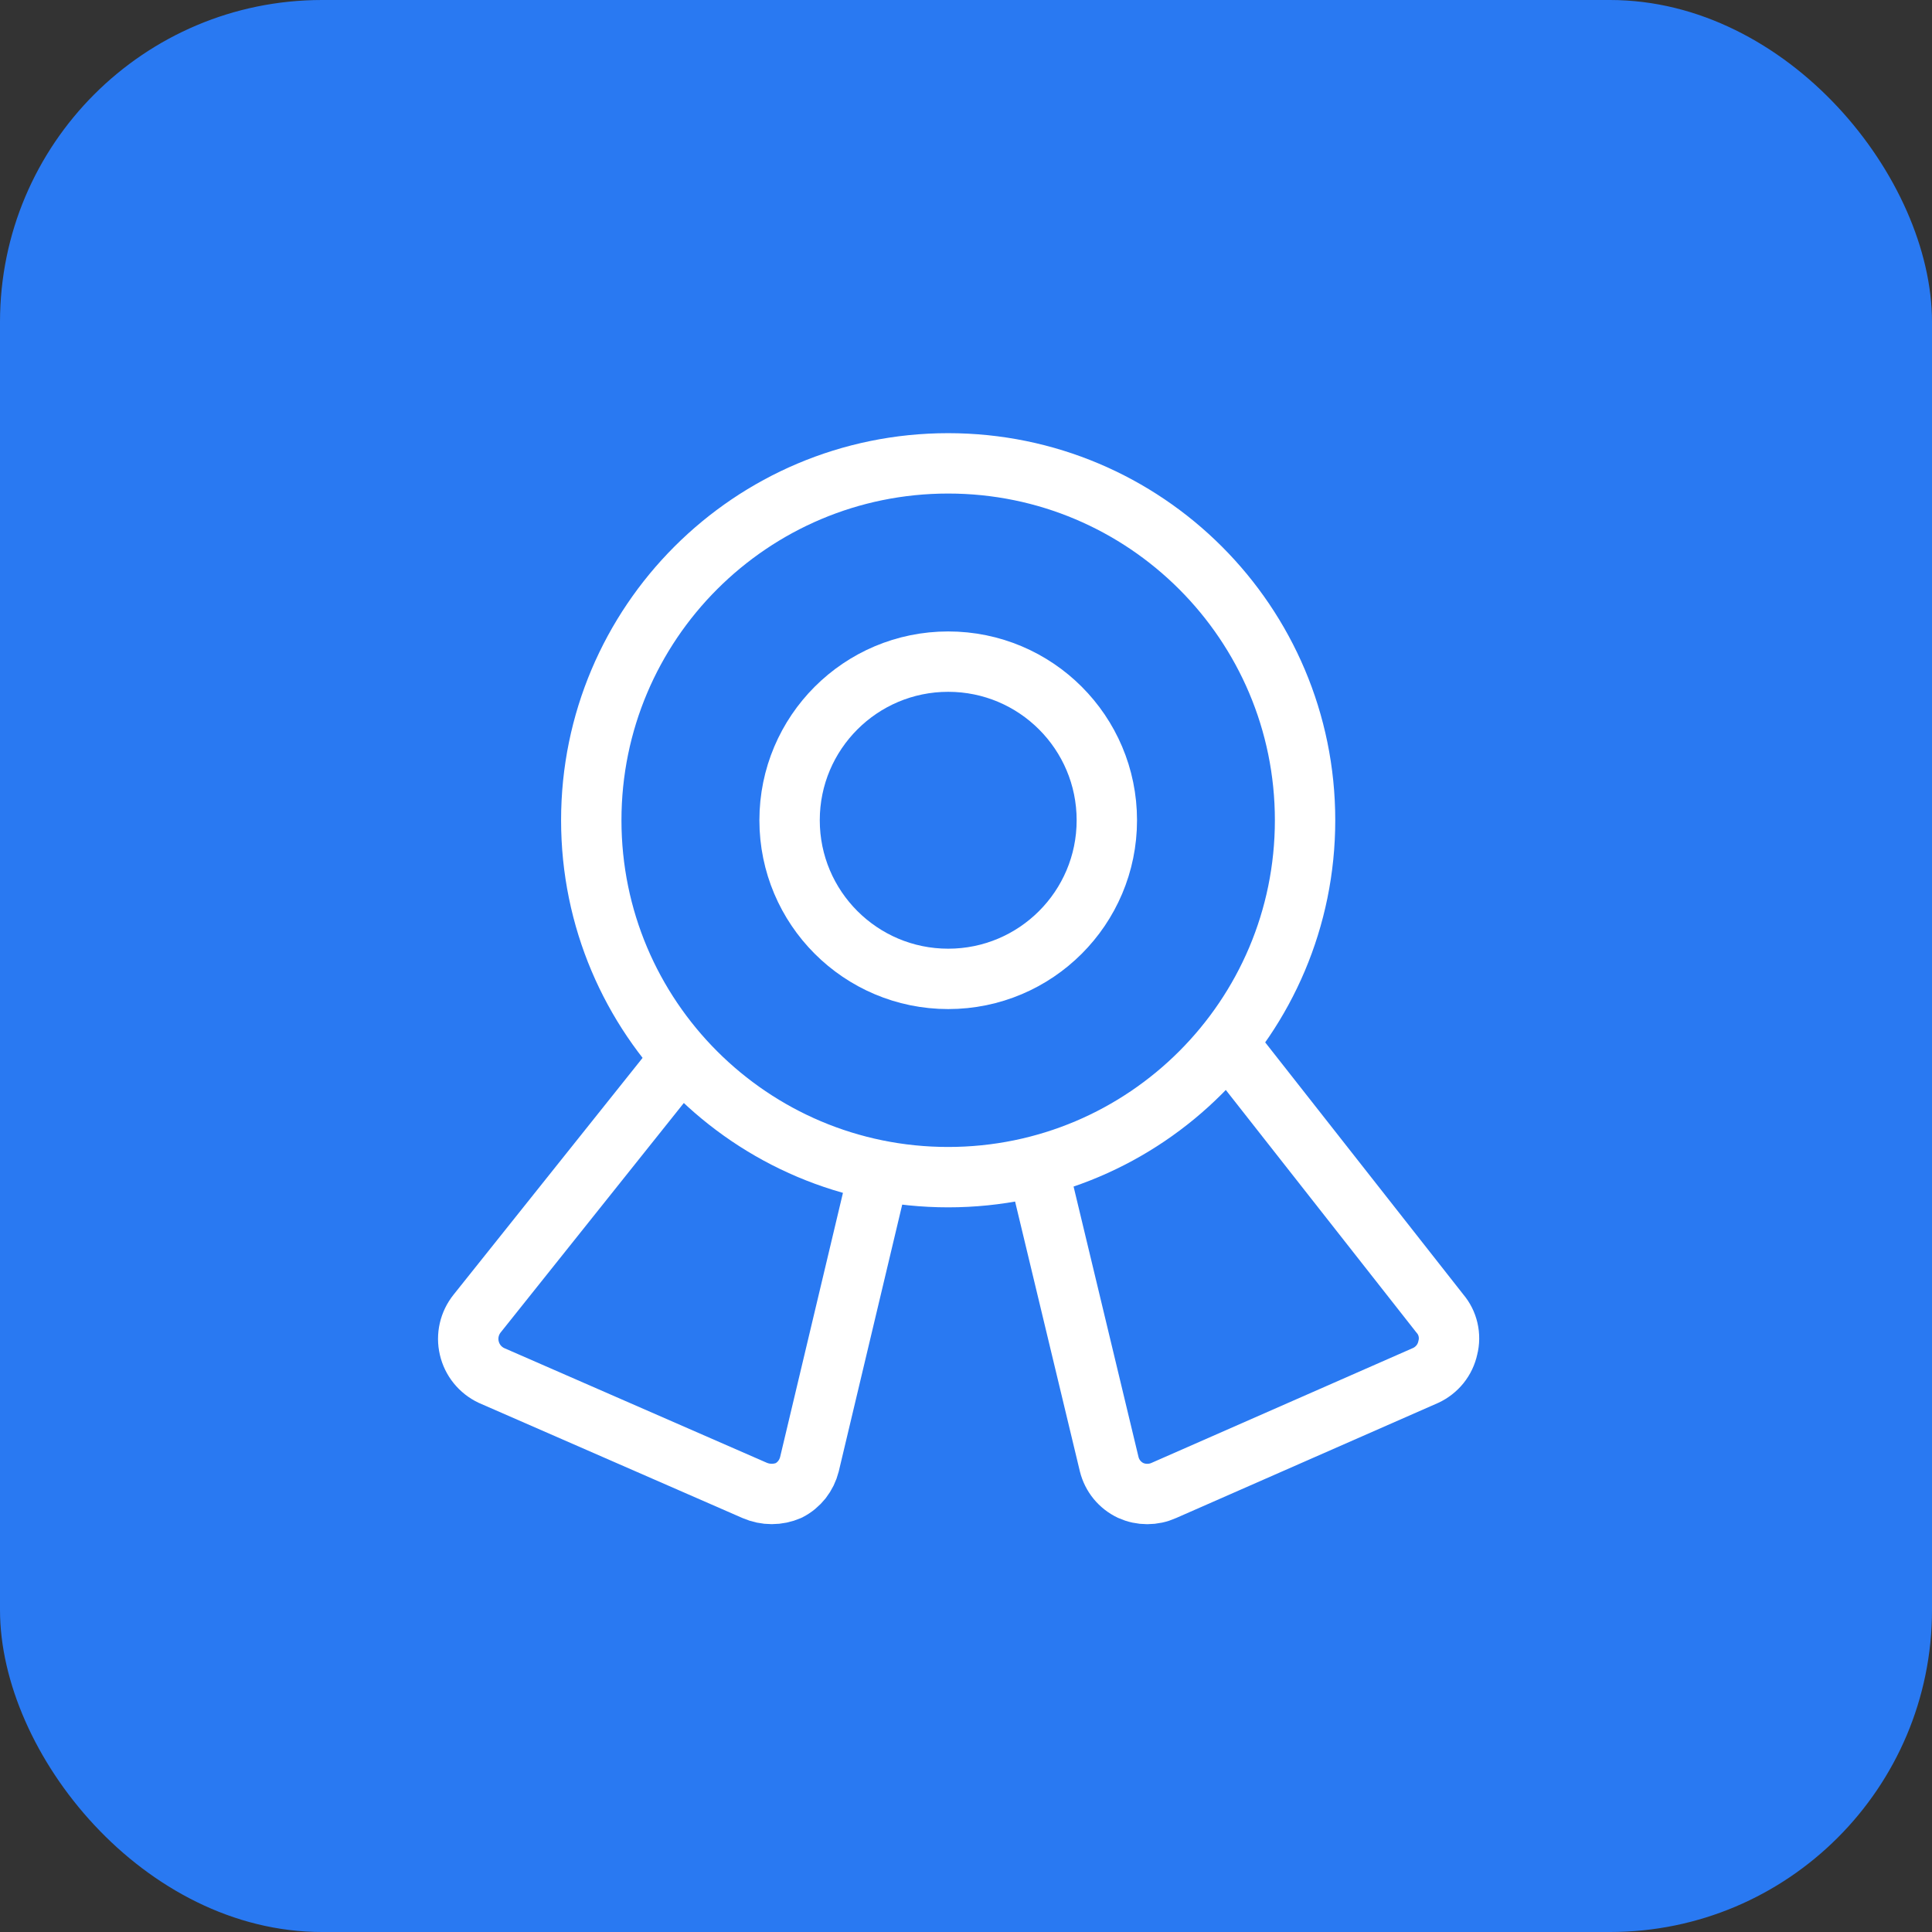
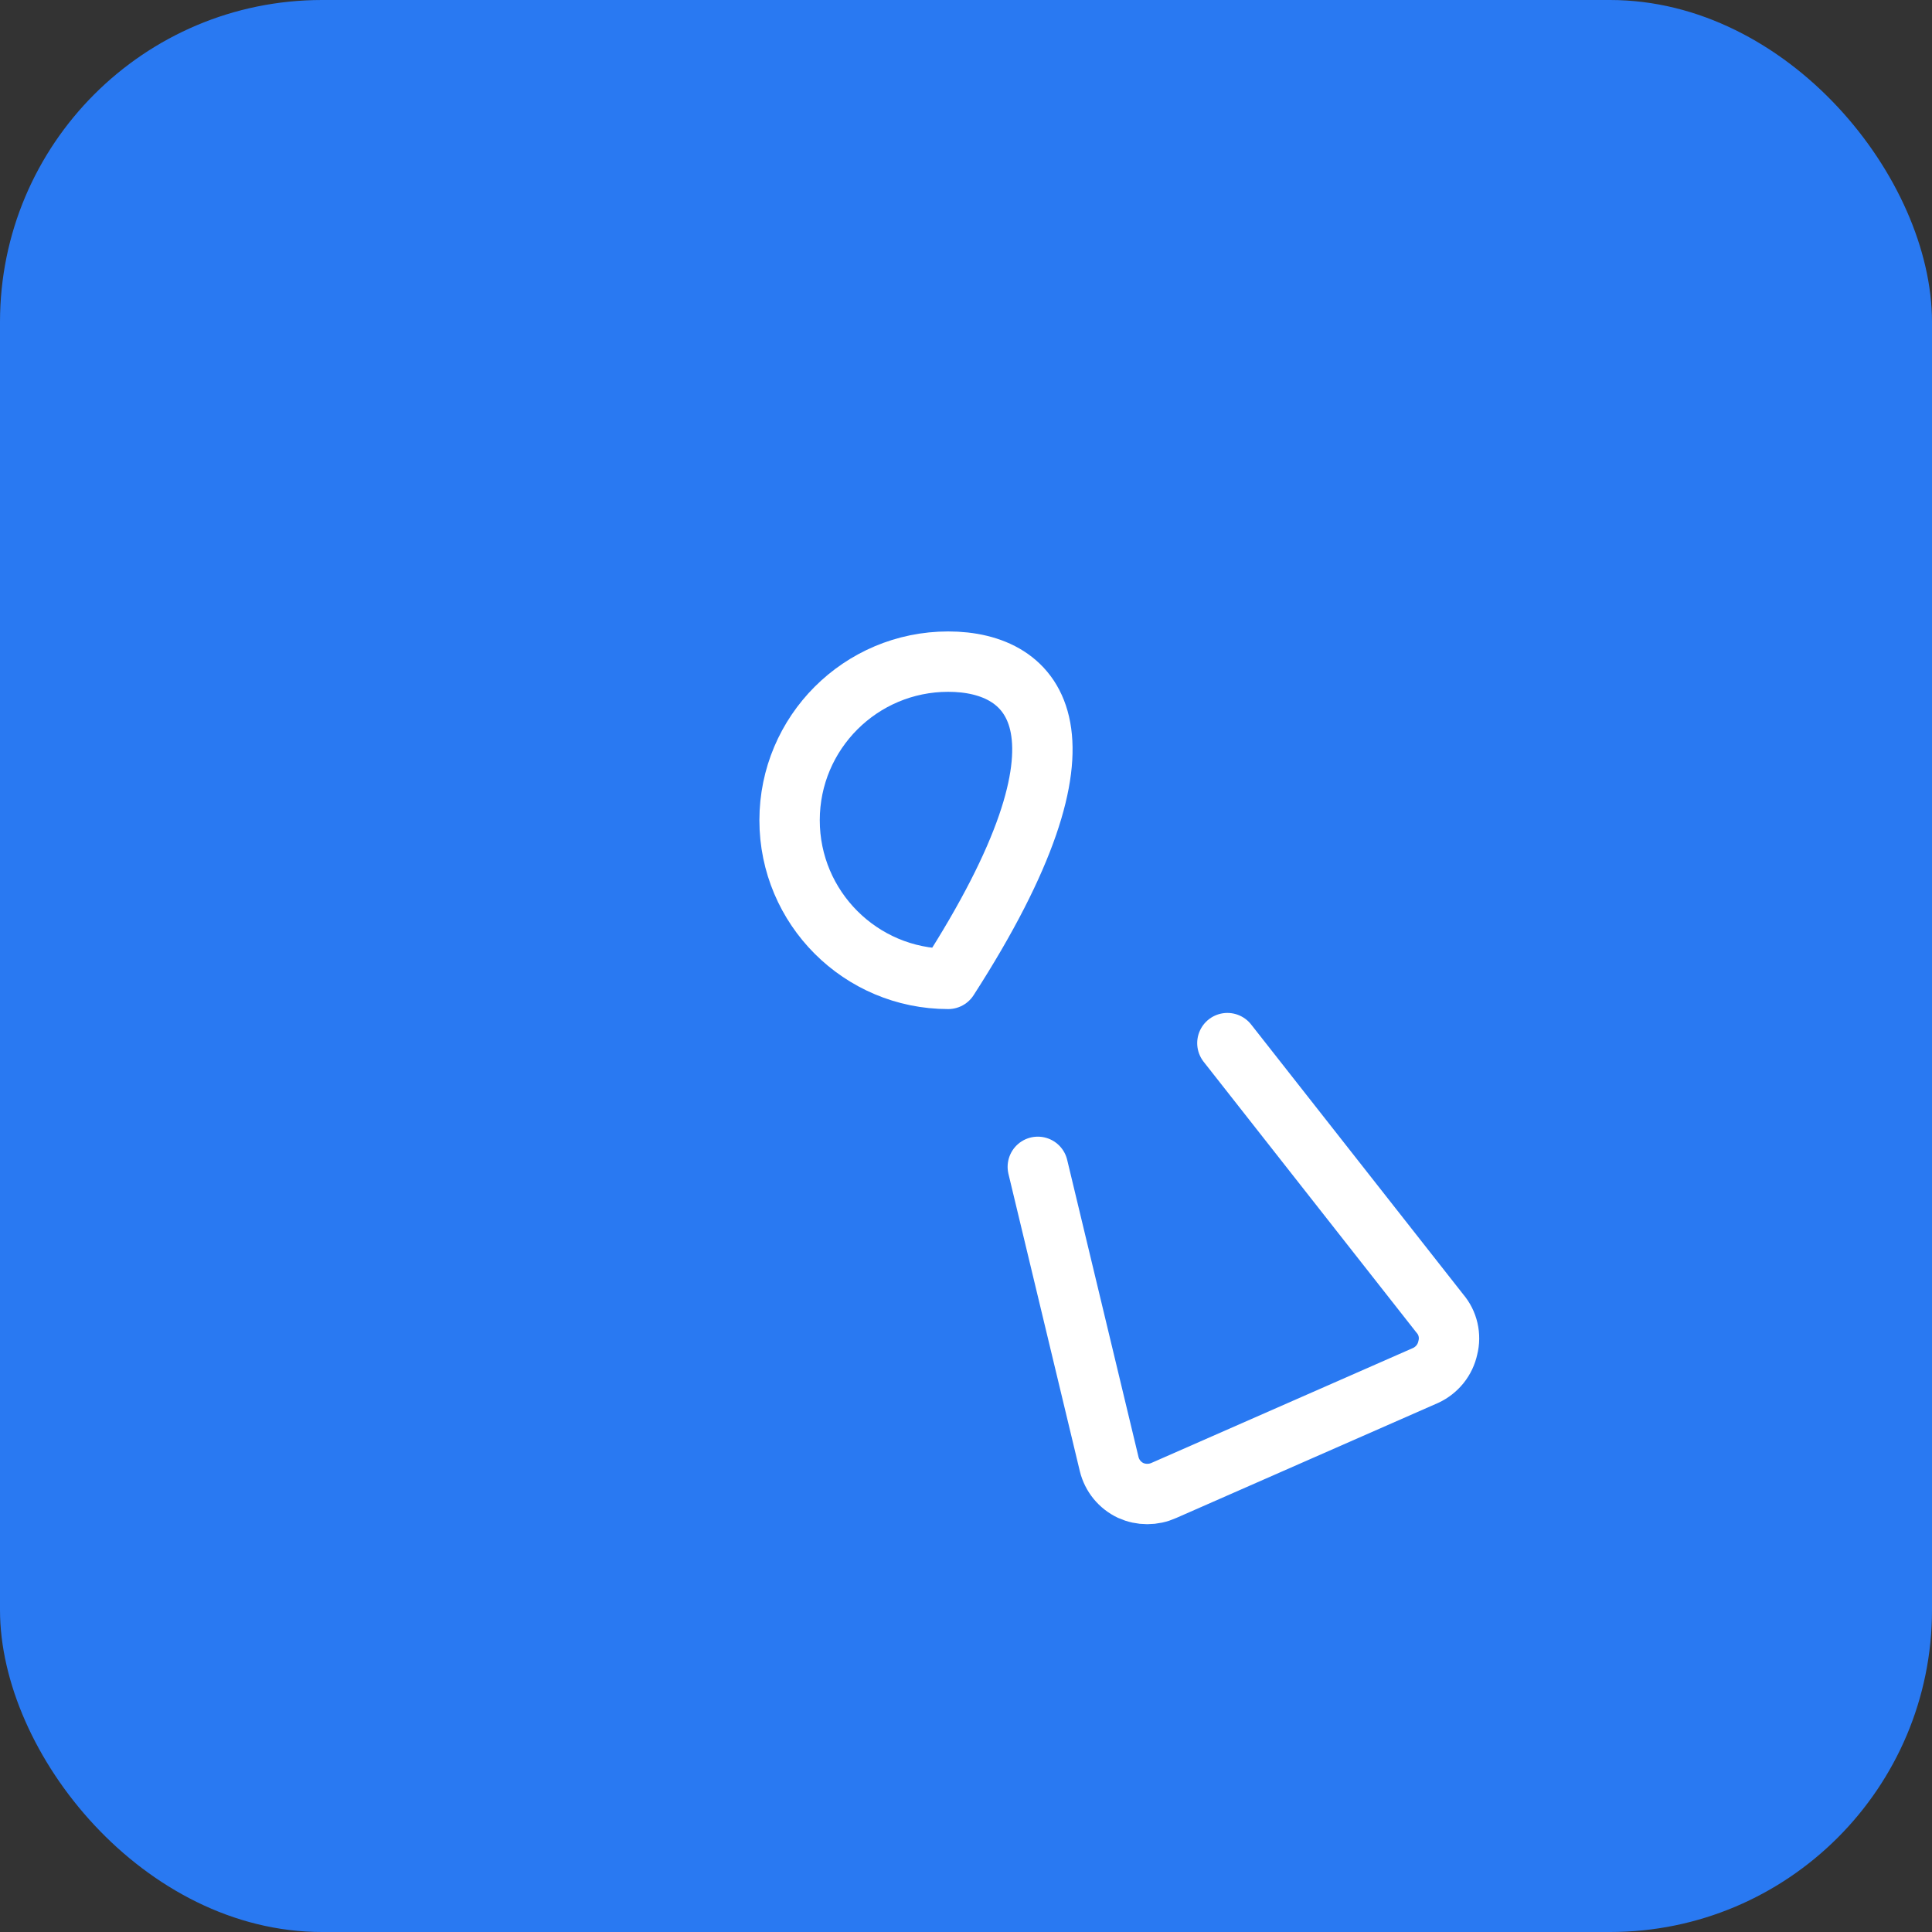
<svg xmlns="http://www.w3.org/2000/svg" width="48" height="48" viewBox="0 0 48 48" fill="none">
  <rect x="0" y="0" width="48" height="48" fill="#333333" stroke="none" />
  <rect width="48" height="48" rx="8" fill="#2979F2" />
-   <path d="M23.557 29.246C28.454 29.246 32.424 25.276 32.424 20.379C32.424 15.482 28.454 11.512 23.557 11.512C18.66 11.512 14.69 15.482 14.69 20.379C14.69 25.276 18.66 29.246 23.557 29.246Z" stroke="white" stroke-width="1.5" stroke-linecap="round" stroke-linejoin="round" />
-   <path d="M23.558 24.32C25.735 24.32 27.499 22.555 27.499 20.379C27.499 18.202 25.735 16.438 23.558 16.438C21.382 16.438 19.617 18.202 19.617 20.379C19.617 22.555 21.382 24.32 23.558 24.32Z" stroke="white" stroke-width="1.5" stroke-linecap="round" stroke-linejoin="round" />
-   <path d="M21.844 29.089L20.11 36.379C20.075 36.518 20.012 36.647 19.924 36.76C19.835 36.872 19.724 36.964 19.597 37.029C19.464 37.087 19.32 37.117 19.174 37.117C19.028 37.117 18.884 37.087 18.75 37.029L12.208 34.172C12.071 34.107 11.95 34.012 11.855 33.894C11.76 33.776 11.693 33.638 11.659 33.49C11.624 33.342 11.624 33.188 11.658 33.04C11.692 32.892 11.759 32.754 11.854 32.635L16.918 26.291" stroke="white" stroke-width="1.5" stroke-linecap="round" stroke-linejoin="round" />
+   <path d="M23.558 24.32C27.499 18.202 25.735 16.438 23.558 16.438C21.382 16.438 19.617 18.202 19.617 20.379C19.617 22.555 21.382 24.32 23.558 24.32Z" stroke="white" stroke-width="1.5" stroke-linecap="round" stroke-linejoin="round" />
  <path d="M25.784 28.99L27.558 36.379C27.593 36.52 27.659 36.651 27.751 36.764C27.843 36.876 27.959 36.967 28.09 37.029C28.22 37.088 28.361 37.118 28.503 37.118C28.646 37.118 28.787 37.088 28.917 37.029L35.42 34.172C35.559 34.108 35.681 34.012 35.777 33.893C35.873 33.773 35.939 33.633 35.971 33.483C36.009 33.336 36.01 33.182 35.976 33.035C35.942 32.887 35.873 32.75 35.774 32.635L30.494 25.916" stroke="white" stroke-width="1.5" stroke-linecap="round" stroke-linejoin="round" />
</svg>